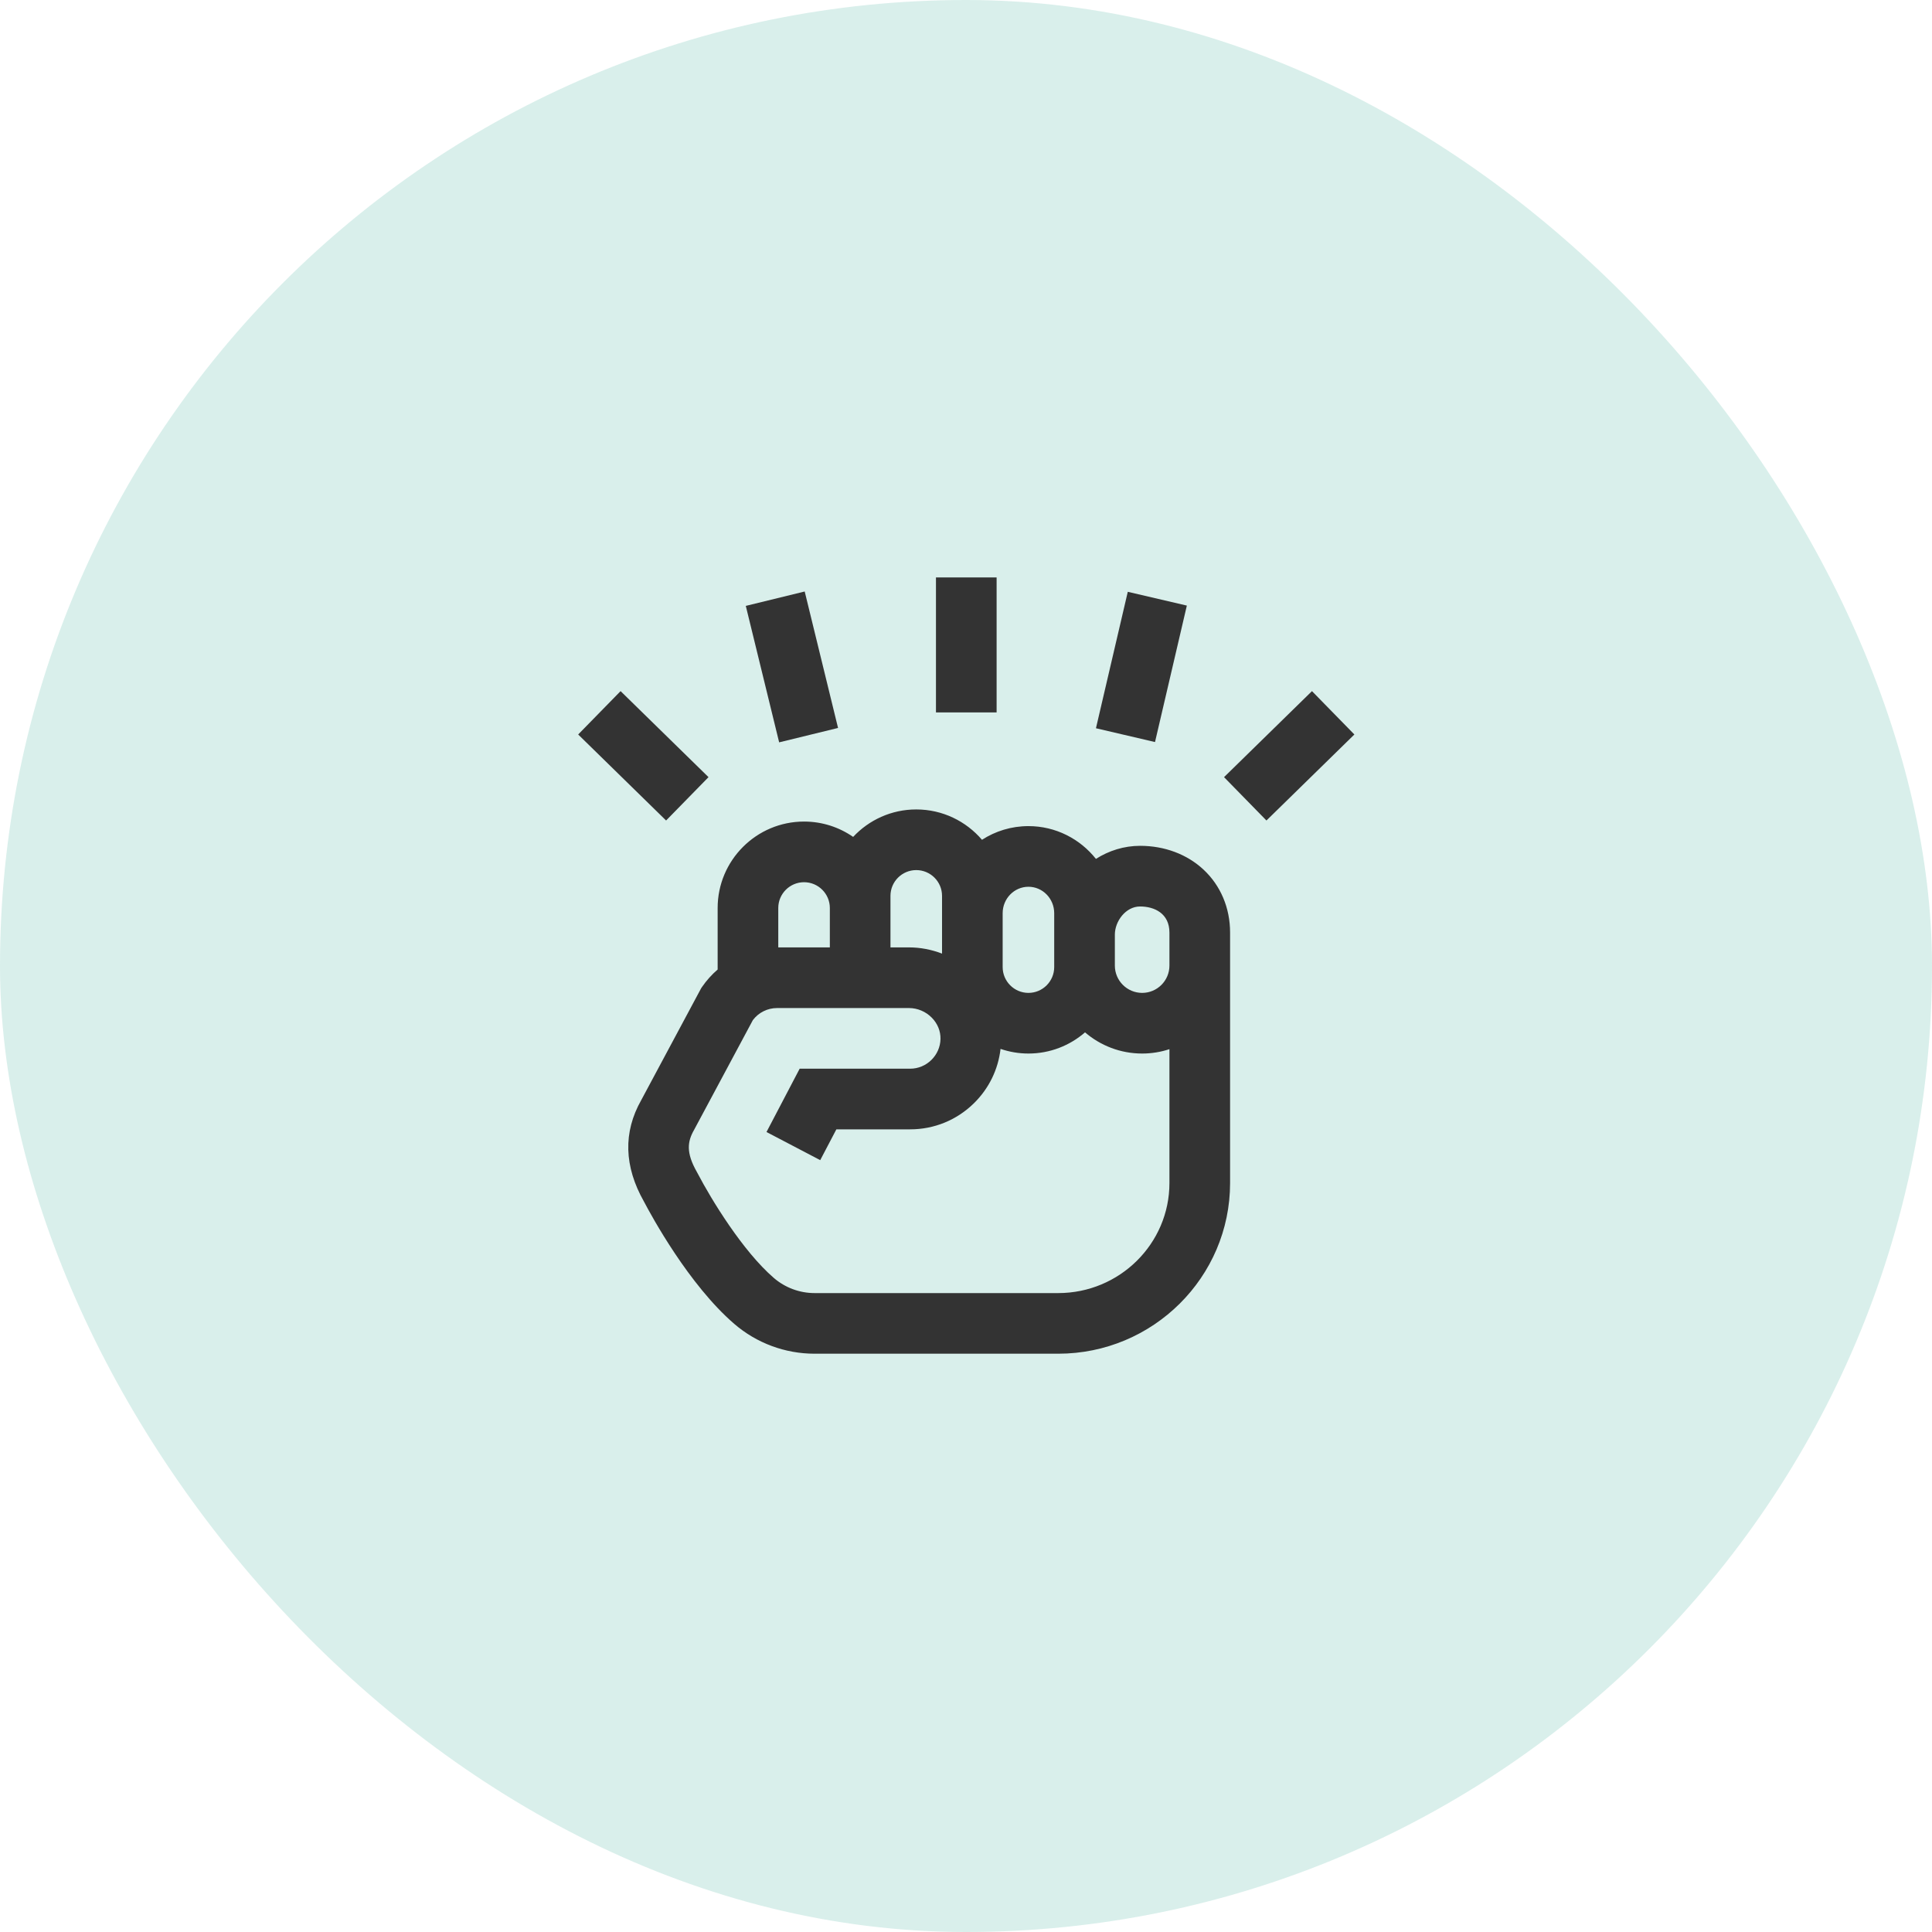
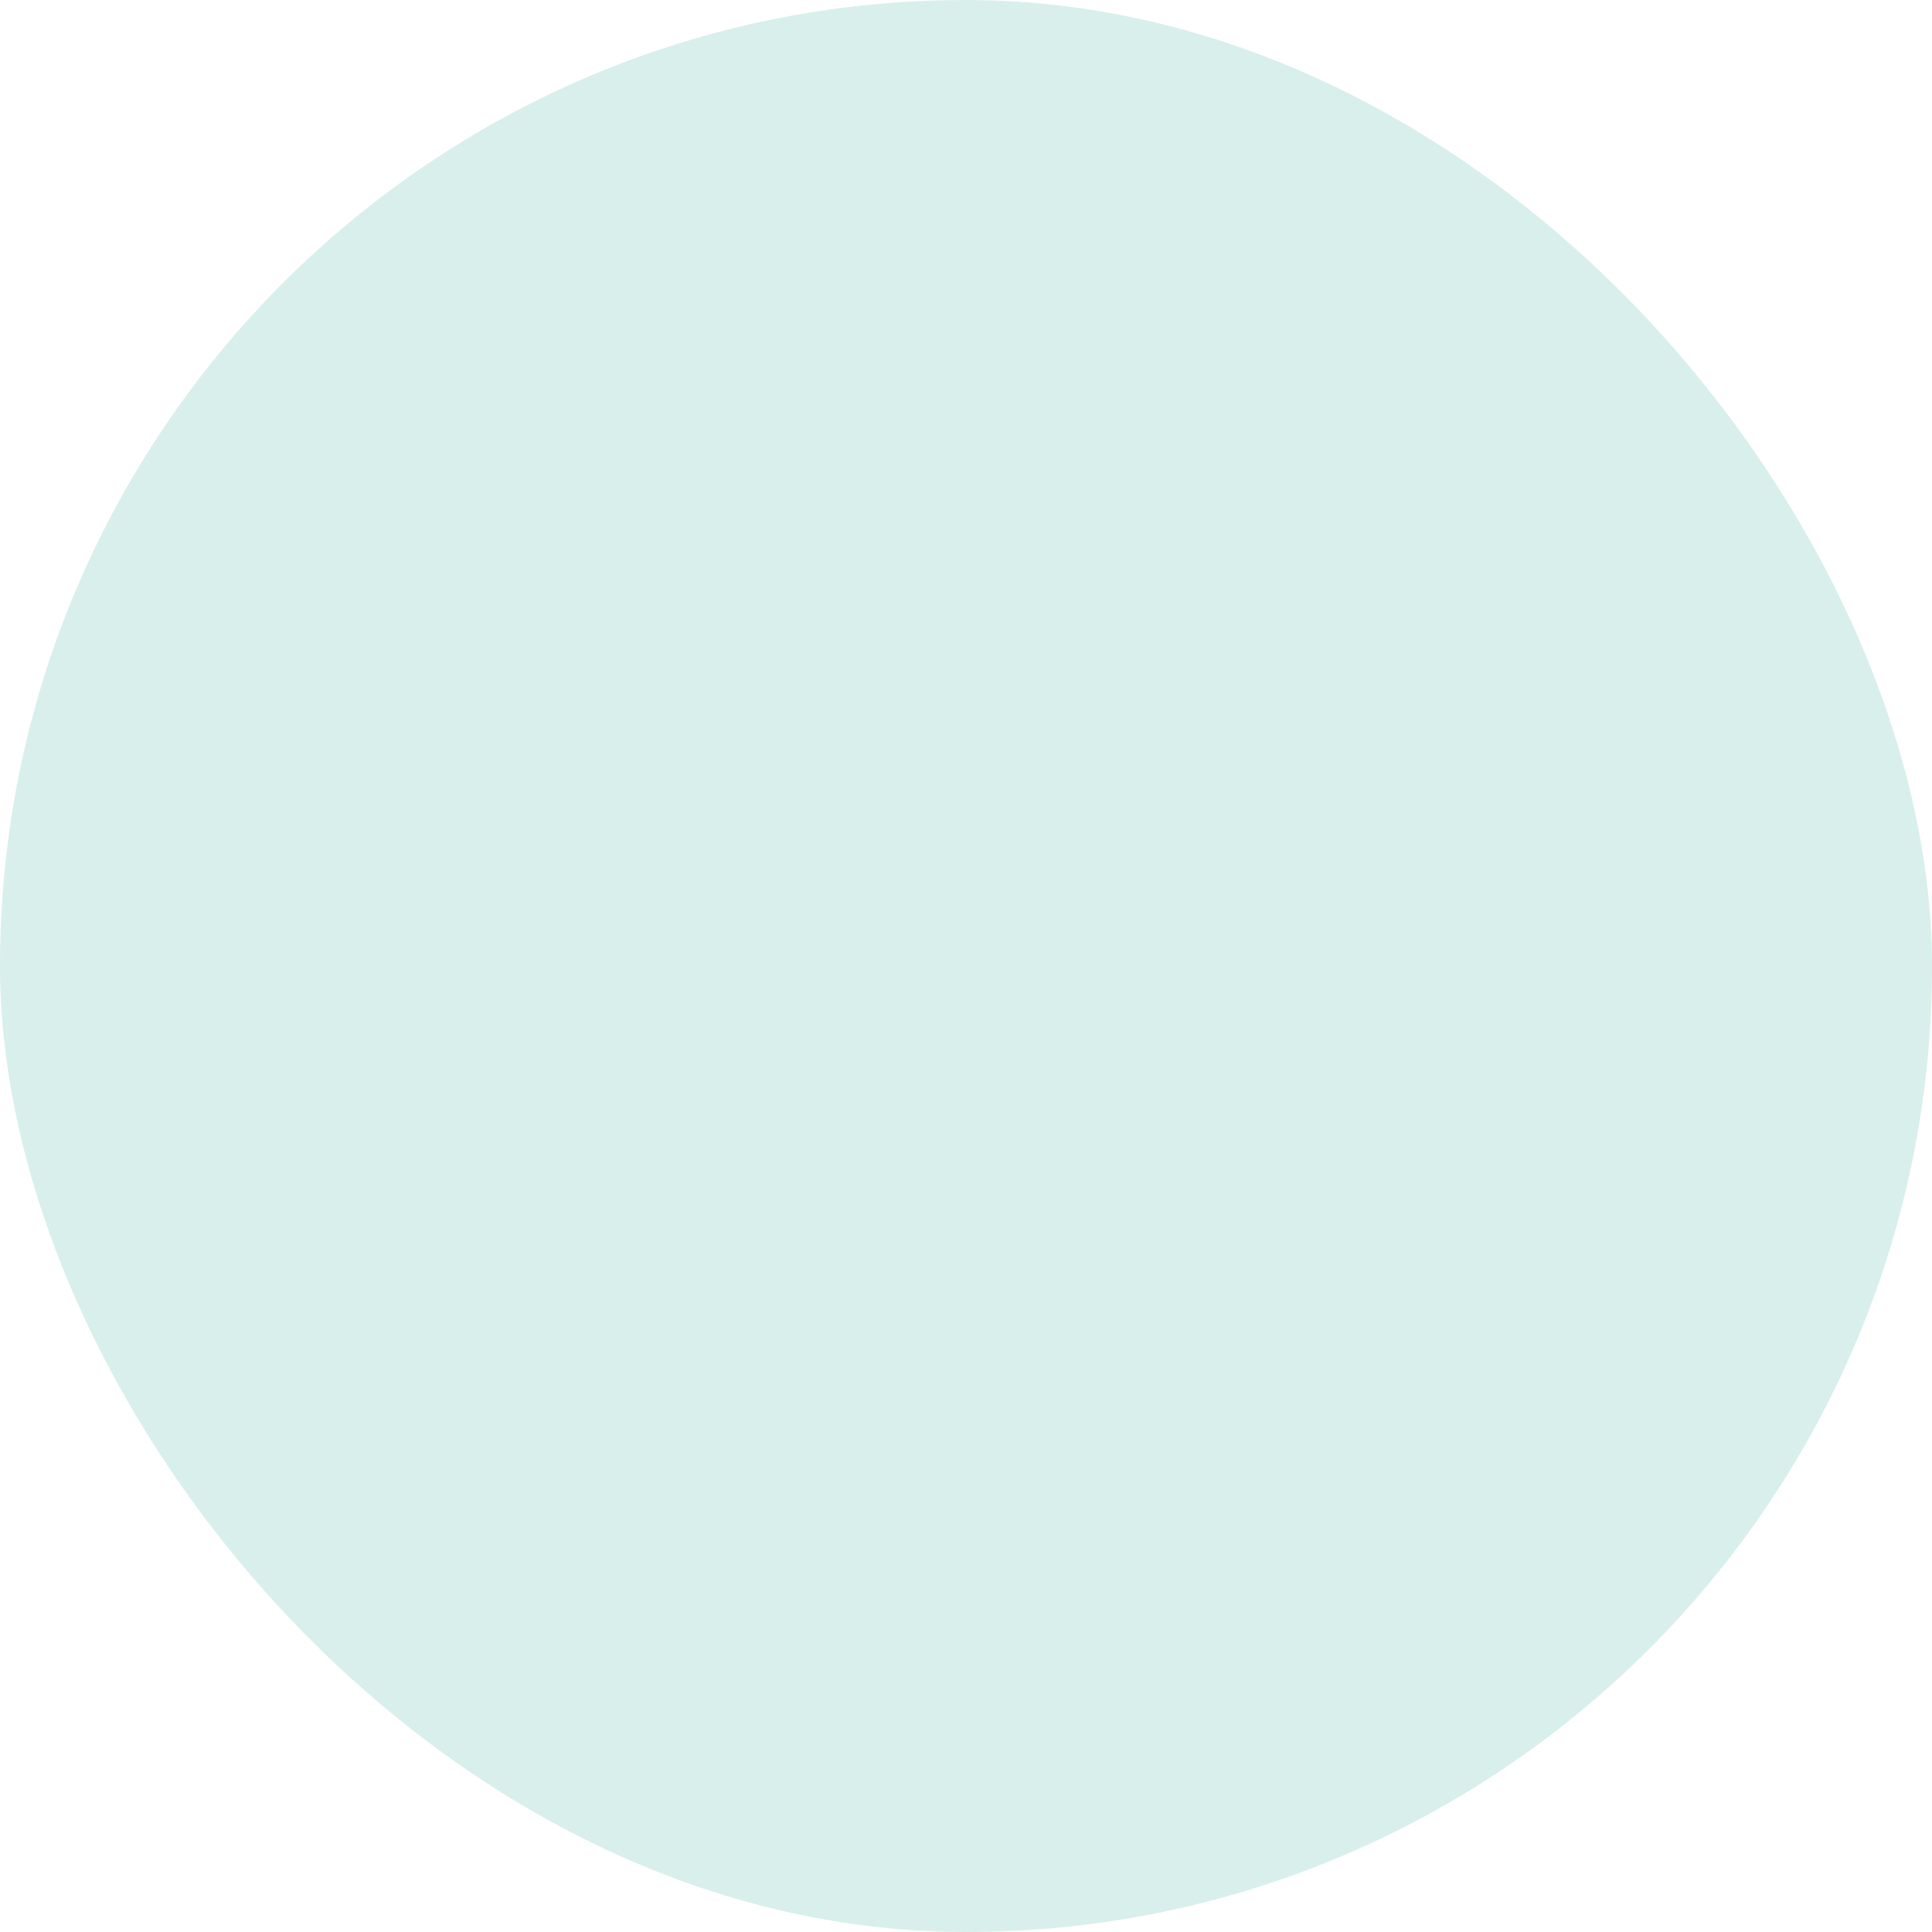
<svg xmlns="http://www.w3.org/2000/svg" width="84" height="84" viewBox="0 0 84 84" fill="none">
  <rect width="84" height="84" rx="42" fill="#009879" fill-opacity="0.15" />
-   <path d="M52.327 37.809C51.612 37.142 50.633 36.775 49.569 36.775C48.873 36.775 48.214 36.984 47.649 37.343C46.96 36.475 45.901 35.918 44.715 35.918C43.972 35.918 43.278 36.136 42.695 36.513C42.005 35.706 40.98 35.193 39.837 35.193C38.755 35.193 37.779 35.653 37.093 36.387C36.486 35.967 35.751 35.72 34.959 35.72C32.887 35.72 31.202 37.406 31.202 39.477V42.153C30.947 42.373 30.718 42.627 30.523 42.911L30.483 42.971L27.88 47.831C27.09 49.226 27.13 50.711 27.999 52.244C28.325 52.867 29.948 55.855 31.922 57.558C32.893 58.396 34.134 58.857 35.417 58.857H46.009C50.13 58.857 53.482 55.529 53.482 51.437V40.546C53.482 39.476 53.072 38.504 52.327 37.809ZM43.594 39.703C43.594 39.07 44.097 38.555 44.715 38.555C45.333 38.555 45.835 39.07 45.835 39.703V42.048C45.835 42.666 45.333 43.169 44.715 43.169C44.097 43.169 43.594 42.666 43.594 42.048V39.703ZM38.716 38.95C38.716 38.332 39.219 37.83 39.837 37.83C40.455 37.83 40.958 38.332 40.958 38.95V41.461C40.501 41.286 40.014 41.191 39.521 41.191H38.716V38.95ZM34.959 38.357C35.577 38.357 36.08 38.86 36.08 39.477V41.191H33.838V39.477C33.838 38.86 34.341 38.357 34.959 38.357ZM46.009 56.221H35.417C34.766 56.221 34.137 55.987 33.644 55.562C32.295 54.398 30.925 52.153 30.328 51.009C30.313 50.979 30.303 50.963 30.301 50.959C29.813 50.105 29.893 49.623 30.179 49.122L32.733 44.353C32.981 44.023 33.371 43.828 33.786 43.828H39.521C39.89 43.828 40.252 43.981 40.514 44.248C40.764 44.502 40.898 44.831 40.891 45.173C40.877 45.885 40.286 46.465 39.573 46.465H34.768L33.326 49.218L35.662 50.441L36.364 49.102H39.573C40.616 49.102 41.6 48.699 42.344 47.968C42.996 47.328 43.399 46.5 43.502 45.604C43.883 45.734 44.29 45.806 44.715 45.806C45.655 45.806 46.515 45.458 47.175 44.885C47.843 45.458 48.711 45.806 49.659 45.806C50.073 45.806 50.471 45.739 50.845 45.616V51.437C50.845 54.075 48.676 56.221 46.009 56.221ZM49.659 43.169C49.004 43.169 48.472 42.637 48.472 41.982V40.636C48.472 40.058 48.941 39.412 49.569 39.412C50.186 39.412 50.845 39.71 50.845 40.546V41.982C50.845 42.637 50.313 43.169 49.659 43.169ZM43.331 30.974H40.694V25.107H43.331V30.974ZM33.876 32.276L32.426 26.343L34.987 25.717L36.437 31.65L33.876 32.276ZM28.961 35.674L25.138 31.934L26.982 30.049L30.805 33.789L28.961 35.674ZM50.218 32.263L47.65 31.663L49.034 25.731L51.602 26.33L50.218 32.263ZM58.886 31.934L55.063 35.674L53.219 33.789L57.042 30.049L58.886 31.934Z" fill="#333333" />
</svg>